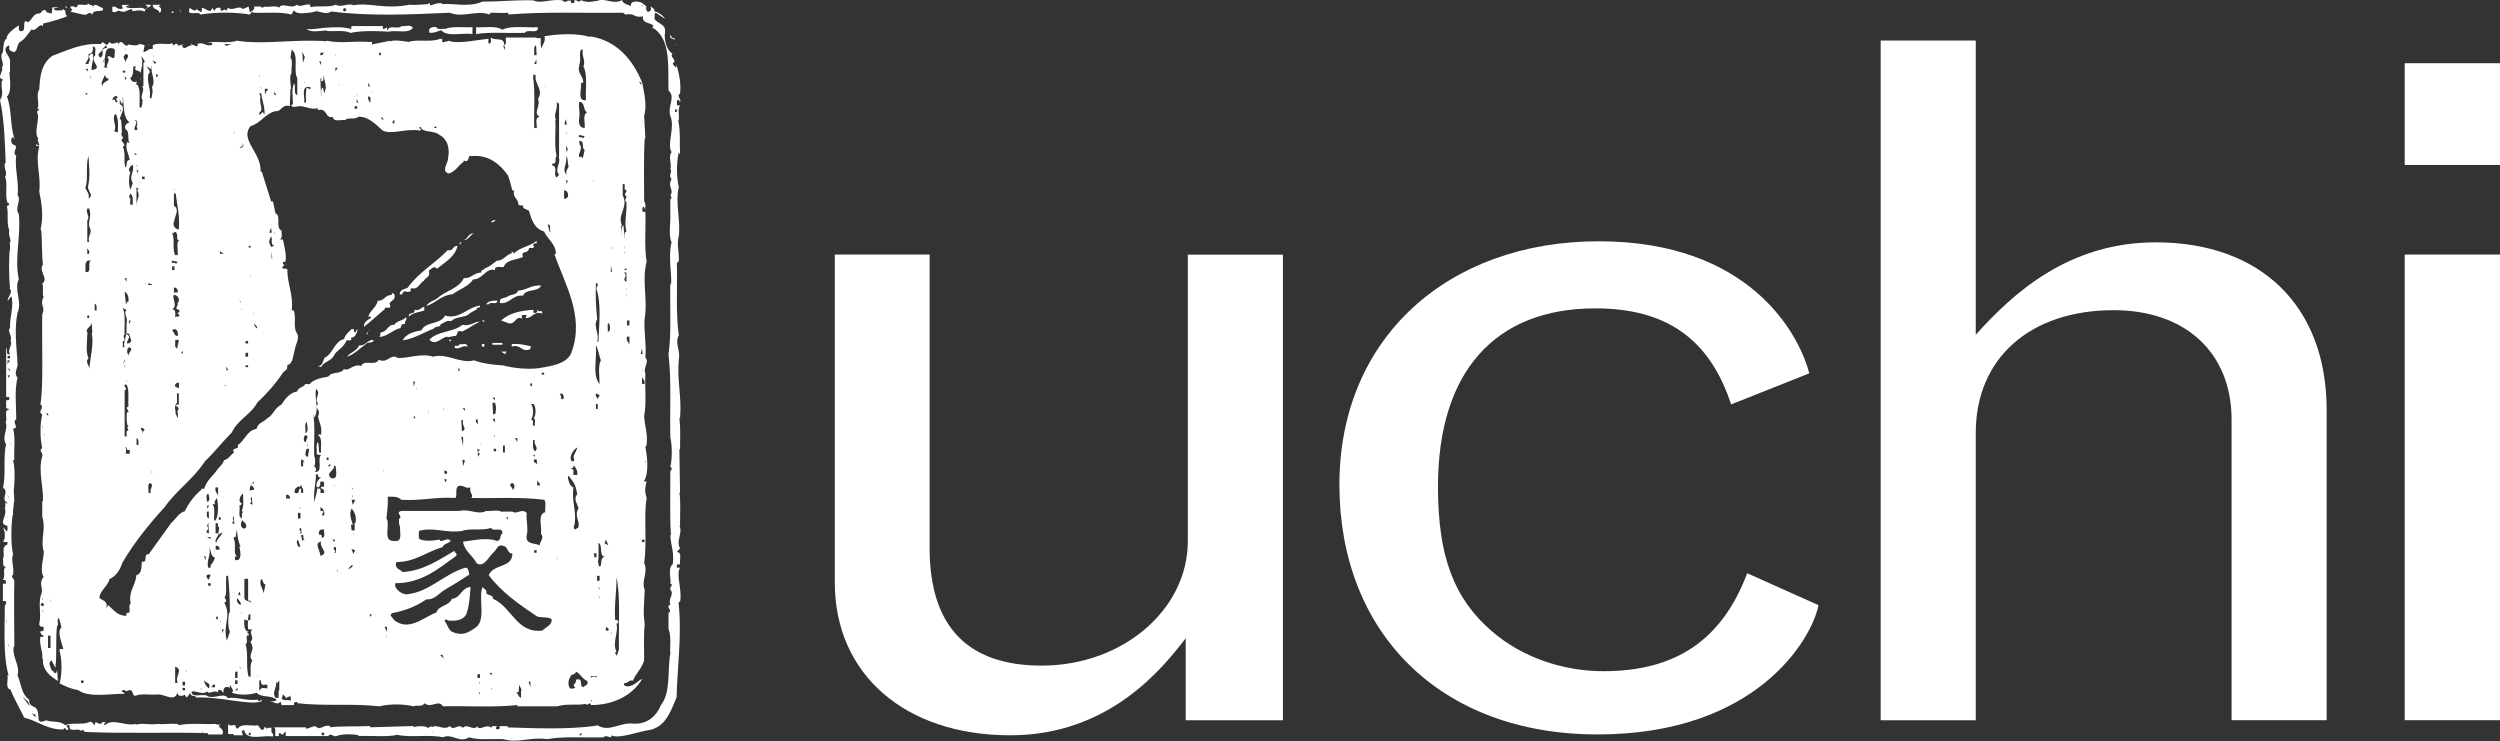
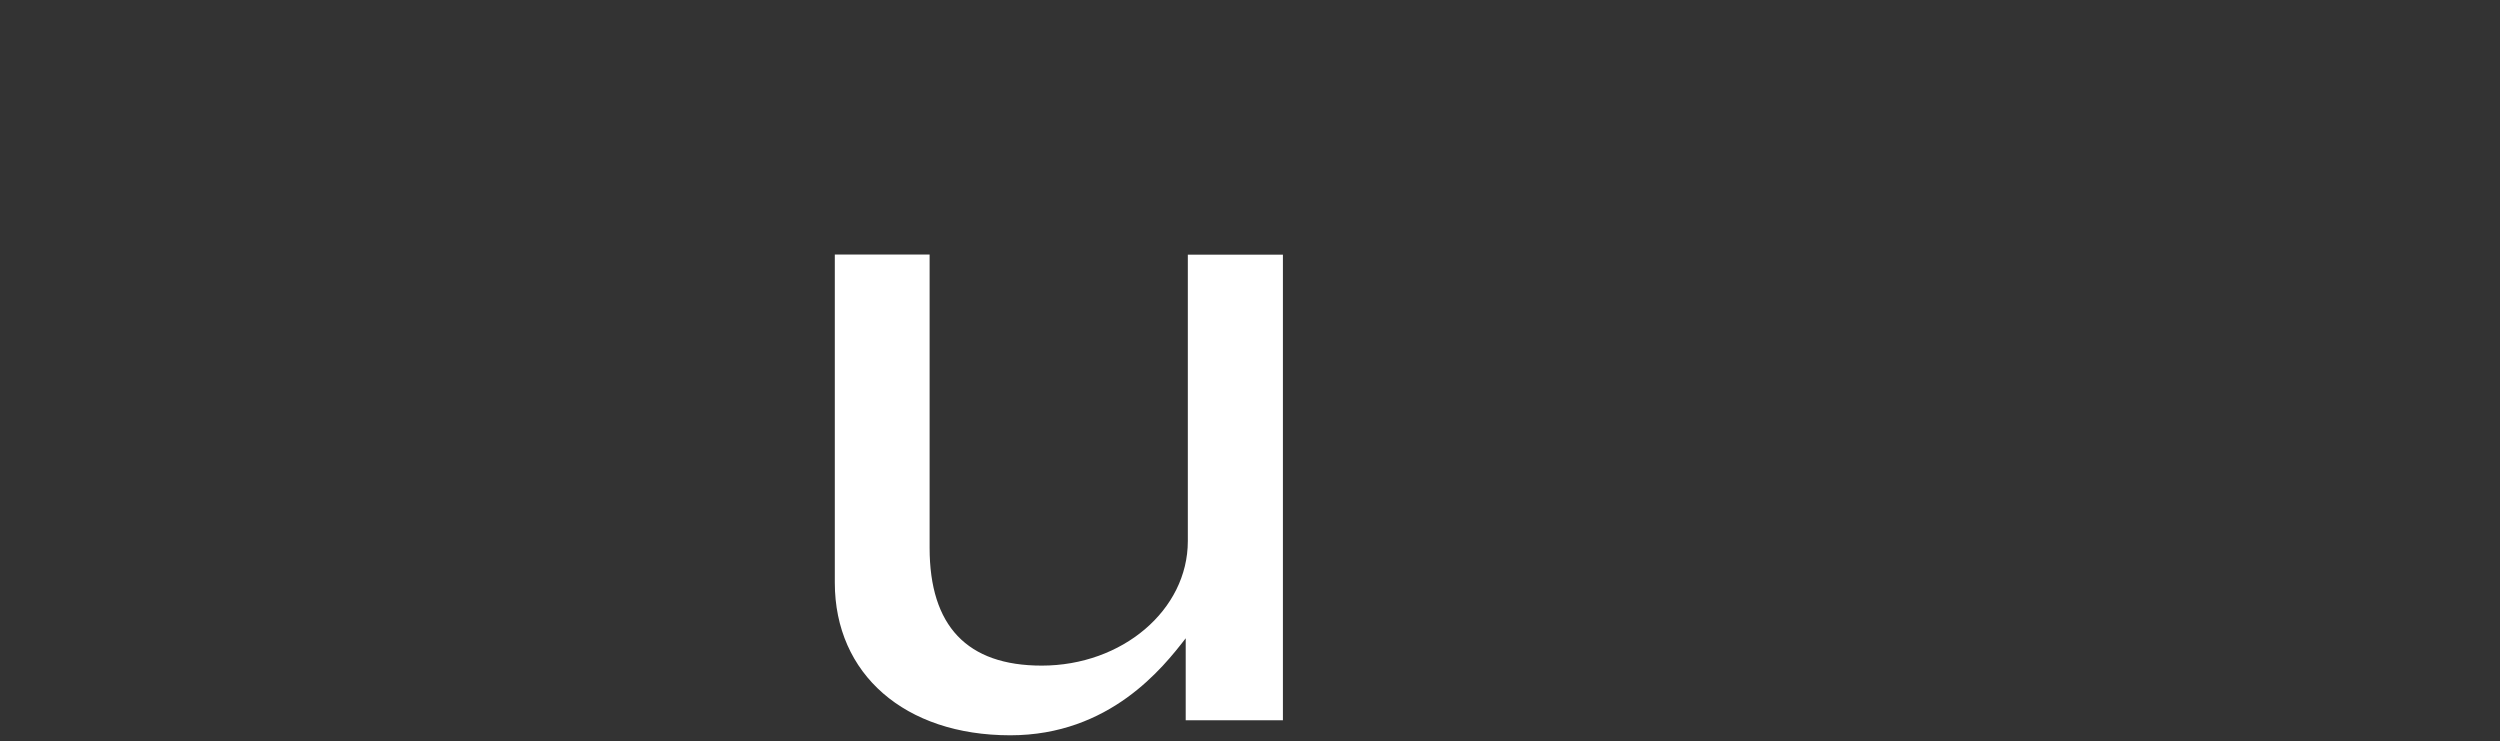
<svg xmlns="http://www.w3.org/2000/svg" id="Layer_2" data-name="Layer 2" viewBox="0 0 259.76 77.01">
  <rect x="0" y="0" width="259.76" height="77.01" fill="#333333" stroke="none" />
  <defs>
    <style> .cls-1 { fill: #fff; } </style>
  </defs>
  <g id="Layer_1-2" data-name="Layer 1">
    <path class="cls-1" d="M86.72,26.45h9.87v30.47c0,8.12,3.89,12.24,11.65,12.24,8.37,0,15.18-5.78,15.18-12.94v-29.76h9.88v48.38h-10.1v-8.52c-2.35,3.04-7.89,10.08-18.23,10.08-10.95,0-18.23-6.35-18.23-15.86V26.45h0Z" />
-     <path class="cls-1" d="M188.95,62.88c-.7,3.55-6.47,13.43-22.95,13.43s-26.83-10.68-26.83-25.95,11.31-25.29,26.95-25.29,20.81,9.6,21.87,13.72l-8.12,3.23c-2.22-6.77-6.7-9.98-14.11-9.98-10.47,0-16.35,6.64-16.35,18.52,0,7.24,1.65,11.66,5.65,15.07,3.06,2.64,7.29,4.11,11.54,4.11,7.51,0,12.32-3.23,14.94-10.18l7.41,3.32Z" />
-     <path class="cls-1" d="M195.41,4.21h9.88v30.57c3.87-4.31,9.64-9.6,18.7-9.6,10.96,0,17.76,6.66,17.76,17.43v32.22h-9.88v-31.23c0-6.97-4.82-11.37-12.24-11.37-8.71,0-14.34,5-14.34,12.74v29.87h-9.88V4.21h0Z" />
-     <path class="cls-1" d="M249.86,6.57h9.9v10.57h-9.9V6.57ZM249.86,26.45h9.9v48.38h-9.9V26.45Z" />
-     <path class="cls-1" d="M27.46,75.68c-.27.45-.52-.19-.66-.32-.64.13-1.68-.26-2.07.32-.2.06-.26-.19-.26-.32-.26-.06-.65.13-.77-.13v1.04h.58v.13h.96l-.12-.39c.06-.13.12-.13.25-.13.26,1.16,2.01.45,2.98.65.14-.39-.26-.32-.13-.72-.06-.09-.03-.16.04-.19h-.42c-.19.32-.26-.39-.39.06ZM26.04,76.39h-.19v-.26h.19v.26ZM28.27,75.61h.29c-.1-.03-.21-.03-.29,0ZM70.66,62.55c.25-1.36-.46-2.72,0-3.57h-.33v-.26c.06-.13.25-.07.33-.07-.07-.45.25-1.29-.33-1.29l.33-.39c-.46-.77.32-1.62-.07-2.33h.07c0-1.16.07-2.85-.07-3.43h.07l-.07-4.53h.07c0-1.42.07-2.08-.07-3.24h.07c.19-2.2-.33-3.88-.13-6.08.2-.97-.45-1.68,0-2.53-.33-2.33-.13-4.98-.2-7.5l.2-.19c.06-.97-.25-1.81,0-2.59.2-1.88-.39-3.37,0-5.12-.25-1.03-.25-2.59,0-3.62l.13.25c-.07-1.49.07-2.26-.19-3.56h.06c.06-.52-.13-1.16.13-1.55h-.33c.06-.19-.13-.58.2-.58.06,0,.06.13.06.2.4-.06-.39-.59.07-.84.13-1.16-.13-2.14-.38-3.05,0,.14.05.27-.08.33l-.32-.39c.58-.38-.39-.71,0-1.04-.65-.38-.91-1.55-.78-2.2.13-.9-.78-.9-1.1-1.42.06-.2-.07-.46.13-.65l.97.65c-.19-.39-.9-.78-1.1-.78.06-.26-.26-.39-.39-.52v.13c.13.26-.13.52-.39.39l-.13-.39q.06-.06.13-.06l-.46-.39c-.26-.19-1.29-.39-1.22.32-.33-.26-.78-.19-.91-.65-.85.52-1.76-.26-2.53.07-.58.07-1.03.26-1.75-.07-.2.39-.39-.06-.65,0v.13c0,.19-.2.19-.33.19-.06-.06-.06-.19-.06-.26h-.32V.04c0,.19-.52.19-.52,0-1.23-.19-2.32.39-3.04,0-1.87-.06-3.43.13-5.31.13-1.42.64-3.12.13-4.15.26v-.07c-.58-.13-.97.19-1.29.19v-.19h-.19v.07c-.33,0-1.3.13-1.95.06-2.65.52-4.01-.26-5.89.06v-.06c-.71-.13-1.24.32-1.75,0-.72.32-1.94.06-2.66.26v-.26c-.57-.13-1.03.32-1.42,0-.51.52-1.55-.32-1.82.32-.32-.32-1.16,0-1.42-.13l-.39.13c0-.06-.06-.06-.06-.13h-.72c.07.39-.25.46-.45.58l-.13-.58-.59.26c-.45-.45-1.03.26-1.55-.13l-.19.33c-.2-.39-.32.13-.59-.07v-.26c-.39-.06-.51.06-.65.33l-.2-.33c-.19.71-.71,0-1.1,0,0,.13.07.33-.06.45l-.52-.33v.13c-.26.07-.46-.06-.65-.26-.45,1.03.91.26,1.1.71,1.56-.26,3.57-.26,5.12,0l.26-.32c0,.06.06.06.06.13,1.36.06,2.85-.13,4.02.19l.25-.45c.26.52,1.43.26,2.01.2.13-.09.29-.1.45-.07l-.07-.25.07.13v.12c.43.06.96.34,1.43,0,3.75.51,8.35.32,12.3.13,1.35.58,2.78-.32,4.14.19,0-.07.07-.13.12-.19.59,0,1.49.06,1.76,0,.06.06.13.12.06.19,3.82-.32,7.96-.13,11.92-.19l.26.19c1.04-.19.84.39,1.81.19-.07.78.71.59,1.1.97l-.13.19.32.2c1.62,1.29,1.3,3.94,1.37,6.34.78.71-.13,1.61.19,2.65.52,1.23-.39,2.85.13,3.76-.39.51.07,1.29-.13,1.74.26.26-.26.71.13,1.03-.44.84.2,1.04-.06,1.62h-.07l.13.39c-.06.06-.06.13-.13.06v2.14c0,.45-.19,1.75.13,2.39-.39,1.49.07,3.69-.06,4.34h-.07c-.06,2.46.13,5.05-.19,7.31.32,2.72.12,5.76.19,8.6.2.9.2,2.27,0,3.1.4.13-.12.39,0,.65,0,1.82-.06,5.11.07,6.4h-.07c.07,1.36.4,1.56.26,3.04-.58.39-.13,1.63-.26,2.01.4.12-.12.39,0,.64.45.52-.26.85,0,1.55-.58.27.32.59-.19.85v1.68c.32.71.12,2,.19,2.53-.32,1.75.07,4.07-.97,5.37-.45,1.1-1.36,2.01-2.85,1.94-1.42-.19-2.53.98-3.82.13v.07c-2.85.45-6.87.26-9.26.19v-.13h-.84v.19c0,.19-.2.12-.32.12-.2-.12.06-.26.06-.32-.2.06-.58-.13-.58.19-.46-.46-1.17.26-1.43-.06v-.13c-.51.58-1.03-.33-1.55.19-.46-.52-.91.38-1.35-.19-.65.52-1.3-.26-1.88.13v-.13l-.39.19c-.33-.26-1.24-.19-1.49-.06v-.13l-4.53.13v-.13c-1.43.06-3.3,0-4.15.13v-.13c-.65-.19-1.04.45-1.36.13-.32-.32-.77.19-1.17.13v-.13h-3.24c.13.26.06.59.06.91h.39c0-.07-.06-.26.07-.32l.32.19.26-.33c.13.14,0,.33.07.46h4.41c.19-.39.58.13.84,0,.65-.26,1.94-.2,2.33-.07v.07c1.36-.07,2.85.13,4.01-.13,1.36.32,3.3-.07,4.73.26.96-.45,1.68.65,2.72,0,1.04.32,2.39.13,3.56.19,1.49.46,2.85-.26,4.54,0,1.74-.32,3.88-.13,5.89-.19.12-.26.58,0,.78,0v-.2c.84.39,2.72-.39,4.08-.58,1.62-.39,2.13-2.01,2.71-3.37.06-2.98.58-6.53.2-9.84l.14-.13ZM35.88,1.21l-.26-.13.13-.26.25.13-.13.26ZM66.77.75l-.06-.26.06.06v.2ZM33.68,76.39h-.26v-.26h.26v.26ZM45.01,76.2l-.06-.2.06.06v.14ZM60.42,76.39h-.26c.06-.07.2-.19.26-.26v.26ZM70.14,11.37h.19v.26h-.19v-.26ZM7.32,1.21l1.36.32v-.07c.26.33.58-.44.91.07.07-.51.64-.32,1.1-.45v-.26c-.33,0-.91-.71-1.03,0,.06-.45-.4-.19-.45-.45-.19.26-.72.07-1.11.13-.19.58-.33,0-.77.19v.19h.07c.26.14-.07.26-.07.33ZM12.57,1.21v-.06c.32.26.78-.2,1.17-.2v.2c.39,0,.72-.2,1.3.06,0-.45.52-.33.64-.71h-.58l.33.26c-.27,0-.33.32-.52.13v-.06c-.64-.06-1.43.13-1.88-.13l.45-.19h-.84l.13.38c-.32.06-.19.06-.52,0-.19-.13-.25-.25-.58-.19v.52c.52.19.52-.33.91,0ZM16.58,1.34c.26-.13.2-.65-.13-.65l.26-.19h-.84c0,.58.65.38.71.84ZM6.94.69h-.2l.2.19v-.19ZM22.93,75.29h-.45v-.07c-1.3.07-2.72-.13-3.89.13l-.13-.13c-.72-.06-1.62.07-2.01,0-.98.13-1.55-.13-2.33.07v-.07c-1.23.26-2.33-.64-3.23.13-.2-.13.06-.26.13-.32h-.39c-.27.58-.78-.45-.78.32-.2-.06-.2-.46-.59-.32-.64.32-1.81,0-2.46.32-.65-.51-1.36-.26-2.01-.51-1.29.58-.45-.72-1.1-1.3-.25-.19-.77-.26-.64-.84-.84-.52-.84-1.69-1.23-2.53.31-1.03-.59-1.88-.39-2.98h.06c0-2.33-.06-4.91,0-6.91h-.06c0-.26-.32-.26-.13-.53h.06c.13-.9-.26-1.62,0-2.13-.26-1.17-.19-3.11-.06-4.08h.06c-.06-.52.13-1.23.07-1.42h.06l-.06-1.17c.06-.45.19-2.2-.07-3.1,0,0,.07-.07.13-.07-.06-1.1.13-2.33-.13-3.24.72-.06-.19-.71.33-.97,0-1.43-.2-3.04.13-4.33-.52-.59.26-1.17-.07-1.69h.07c-.13-1.62-.33-3.5,0-5.05.52-1.17-.39-2.34.13-3.5-.47-2.26.25-4.4,0-6.79-.47-.59.32-1.37-.13-1.95.19-1.16-.33-2.91-.13-4.08-.58-.38.45-.97-.33-1.16-.26-.13-.26-.72,0-.78l.13.26v-.13c-.45-1.29-.25-3.04-.77-4.34.58-.45.25-2.2.25-2.52h.07v-1.23c0-.46-.98-1.16-.13-1.56.13.13,0,.32.06.45.98.78.65-.64,1.16-.84.52-.32.78-.84,1.17-1.29.38.38.77-.72,1.17-.33v-.26c.64-.13,2.19-.59,2.52-.78-.12-.06-.25-.32-.19-.58-.19,0-.26-.33-.32,0-.33-.07-.78.13-.91-.2l.58-.13h-.71l-.06.64c-.46-.06-.26-.13-.59-.13v-.19c-.39-.13-.45.19-.64.32-.72-.06-.78.66-1.24.91l-.26-.13c-.32.19.13,1.23-.58,1.04-.2-.14-.07-.39-.12-.59-.47.32-1.31.91-1.24,1.36-.46.26-.31,1.29-.46,1.55h-.06c-.19.65.33,1.1,0,1.49.27.26-.64,1.1.13,1.23,0,.06-.07.13-.13.13-.13.9.27,1.3-.19,2.01.46,2,.52,4.72.59,6.53h-.07c-.19.58.33,1.03,0,1.42.33.77-.06,2.01.27,2.72.51.19-.27.39-.07.39.19.78-.07,1.81.25,2.46-.18.58.33,1.03,0,1.42h.07v.52c-.13.45-.13,2.91,0,4.07h-.07c.46.45-.18.84-.18,1.36l.38-.52c.32.91-.2,2.33-.13,3.3-.32.38.26.77.06,1.36.26.32-.39.97-.06,1.36-.52.2-.19-.52-.4-.65v5.11h.32v.25c-.06.14-.25.07-.32.07v.84c.07.06.26,0,.32.13-.64.06-.12.97-.38,1.36.32.64-.45,1.49.05,2.26-.32,1.36,0,3.17-.32,4.53.71.39-.32,1.17.46,1.55-.07.2-.27-.06-.27-.13.07.27.07.52,0,.71.33.78-.78,1.62.27,1.81,0,.19.06.45-.07.59l-.39-.46.19.58c-.06.33.12.46-.19.97h.46v.26c-.72.26-.2.98-.46,1.49.07.33-.13.84.32.84-.45.26,0,.78-.32,1.36h.19c.12,0,.12.19.12.32-.05.12-.18.06-.32.06v1.82c.13,0,.26-.07.32.06.07.19-.05.32-.12.39,0,2.65-.19,5.24.39,7.25h-.12c.12.45-.27,1.36.32,1.49.38.98.97,1.94,1.42,2.91,1.36.32,2.46,1.3,4.08,1.23.19-.45.19.26.52,0l-.19-.39c.06-.13.19,0,.32-.06-.2.9.97.19,1.22.64,0-.06.07-.12.07-.19l.32.26c4.15.19,9.52,0,12.76.13v.13h1.49c.32-.72-.71-.65-.19-1.1ZM.59,5.86l-.07-.26.07.13v.13ZM.71,64.74l-.07-.38.07.19v.19ZM.91,67.2l-.12-.39.12.27v.12ZM.91,51.8l-.12-.39.12.26v.13ZM.91,39.26l-.12-.26h.25l-.13.26ZM1.04,38.6l-.25-.39.25.2v.19ZM.78,37.83v-.39h.25l-.25.39ZM1.04,37.24h-.25v-.26h.25v.26ZM1.17,46.24l-.07-.26.07.13v.12ZM2.33,72.38l.58.51.19.52-.77-1.03ZM3.69,74.52l-.38-.39.38.12v.26ZM21.11,76.2l-.13-.2.13.06v.14ZM18.78,1.21l-.14-.26.14.39v-.13ZM33.04,1.21h0s0,0,0,0h0ZM18.01,1.14c-.06,0-.19.19-.26.19h.26v-.19ZM36.53,2.7l-.06.32c-.71-.26-1.95-.19-2.72-.13-.33,0-1.16.2-1.88.13.39.39,1.55.19,2.08.13v.07c.77.07,1.82-.13,2.46.2,1.17-.26,2.91-.2,3.96-.13.78-.19,2.07.25,2.52-.39-.13-.39-.78-.13-1.17-.19-.32.39-1.35-.19-1.42.45-.13-.06-.07-.19-.07-.32l-.38.19c-.13-.06-.06-.26-.06-.32h-3.24ZM49.09,3.53v-.71c-.97.06-2.08-.13-2.85.19-.26-.06-.78.13-.9-.19-.39-.07-.91.06-.72.58.58.06.91-.2,1.22-.26.6.72,2.14.26,3.25.39ZM54.53,3.41c.26-.45,1.43.2,1.36-.58-1.23.06-2.85-.2-3.7.26-.65-.46-1.82-.2-2.72-.26v.71c1.49-.25,3.31-.06,5.05-.13ZM10.49,4.58c-2.01-.13-3.43.64-5.05,1.22-1.1.78-1.29,2.01-1.36,3.49-.39.59.07,1.49-.19,2.01.51.13-.2.13,0,.45.26.77-.45,2,.13,2.71h-.13l.19.59c-.13.19-.25-.06-.31-.13v.26c.06,0,.25-.06.31.07-.45,1.55.2,2.97,0,4.66.26,1.23.46,2.59.13,3.94h.06c.12.9.06,2.84.2,3.62-.53.71.64,1.43-.08,2.01.2.39-.06,1.1.14,1.36-.46.97.25.97-.14,1.81-.06,3.1.14,7.44-.19,9.38.51.33-.38.72.19,1.04-.24.97-.24,2.46,0,3.5-.45.26.14.45,0,.84-.45,1.55.14,3.17.08,4.66h-.08v1.62c.39,1.23-.12,2.07.08,3.36.31.52-.46,1.94.06,2.91-.59.65.05,1.23-.26,1.81-.33.97.06,2.07-.2,3.1.13.33.13.2.46.26v.2c.05.26-.14.26-.33.26v.19h.06c-.06.26.45.19.2.39h-.27c-.13.91.33,1.68.19,2.26h.08c-.08,1.23.77,1.81,1.55,2.33l-.07-1.16c-.07.12,0,.26-.13.31-.25.13-.19-.25-.45-.25-.07-.39-.46-.78,0-1.04l.39.77c.19-1.36,0-3.3.19-4.4h.07c.06-.19-.14-.64.12-.78l.26.97c-.52.45.07,1.69.19,2.26h-.39v.19c.27.98.27,2.4,0,3.37.65.33,1.17.58,1.94.71,1.1.84,3.56.32,4.79.39,0-.27-.45-.14-.19-.39h.26s.06.06.06.13l.39-.13c.46-.07.26.65.65.58.58-.26,1.55-.06,2.33-.13.65-.06,1.75.84,2.01-.2,0,.07.07.14.07.2.06.19.58.19.65,0l.26.32.39-.52c-.07.52.52.2.58.52,2.46-.13,5.57.85,6.8.39-.06-.51-.13.26-.39-.12v-.06c-1.16.19-2.2-.33-3.1-.14-.39-.64-1.3.07-2.08-.19-.39-.39-1.75.26-1.69-.52.58-.06,1.11.39,1.62,0,.2.39.78-.25,1.11.13,0-.06-.06-.19.06-.26.33-.13.33.19.52.26,0-.13-.06-.32.07-.45.06-.19.51-.19.58,0,0-.06-.06-.26.07-.32.06.32.46.52.13.77.71.27,1.88.27,2.59,0,.45.58,1.67.2,2.07.78-.19.19-.52.06-.78.12.46-.06.78.46,1.17.07.13.06.06.19.13.32h1.29v-.19c0-.13.2-.13.32-.13,0,0,.06.06.06.13,2.66.32,5.83,0,8.48.32,1.04-.26,2.53-.26,3.56,0,.39-.19.78.13,1.17-.32.64.59,1.43-.45,1.88.32,2.52-.06,5.24.13,7.7-.13,0,0,.07.07.07.13h4.08c1.17-.32,1.94-.06,3.05-.26v.13l.38-.19c.07.06.13.06.07.19,2.46,0,4.34-1.03,5.37-2.72-.52.2-.77.71-1.49.78-.2,0-.52-.07-.39-.33.46,0,.46-.39.91-.26.25-.72.97-1.3,1.16-2.14,0-1.24-.06-2.72.06-3.69-.19-1.49-.06-1.81,0-3.62-.39-.84.39-1.87-.06-2.78.32-2.07-.06-4.98.26-6.73-.2-.71-.2-.97,0-1.75-.07,0-.26.07-.26-.06.52-.84.32-2.52.13-3.5l.13-.25c.13-1.17-.2-1.94-.26-2.98.26-1.29.06-2.91.13-4.4-.26-.71.45-1.16,0-1.68.13-1.49-.2-2.91-.07-4.08.33-1.94-.32-3.94.2-5.88-.26-1.56-.07-3.49-.13-5.18h-.32c.07-.19-.13-.51.19-.51,0,.06.06.13.06.19h.07v-.45l-.13-.39c0-1.87-.06-4.72.06-6.47h.07l-.13-2.33c.32-1.1,0-2.33-.19-3.43-.97-2.39-2.66-4.46-5.5-4.85v.06c-1.17-.39-3.24-.32-4.66-.06.12.58-.19.84-.32,1.23-.13-.32-.07-.71-.07-1.04h-.45v-.06h-3.17c-.07.26.14.71-.2.78.07-.9-.97-.39-1.36-.78-.05.19.13.58-.19.65-.13-.13-.06-.33-.06-.52-1.36.13-2.91.52-4.01.26v-.06l-.59.13c-.2.13-.26-.13-.2-.32h-.26c-.91.39-2.33,0-3.24.32-.39-.06-1.42-.26-1.94-.06v-.06l-1.87.38v-.26h-.26c-1.75-.13-2.85.2-4.46-.13v.06c-3.17-.26-6.54.39-9.33-.06-.91.33-2.2,0-3.11.2.2.06.58-.13.58.19-.65.33-.84-.32-1.55-.06,0,.06.07.26-.06.26l-.71-.26.19.19c-.45-.13-.83.65-1.03-.06l.32-.13c-.26.06-.65.19-.77.19v-.19h-.26c-.2.45-.2-.26-.52,0-.25.06-1.36-.13-1.81.13,0,.13.06.32-.06.45-.2-.26-.66.33-.91.26l.13-.71-.52-.13c-.26.26-.84.13-1.16.06-.4.52-.59-.71-1.05-.06-.06-.07-.12-.13-.06-.2-.19.13-.71.32-.85,0l-.26.32-.51-.32c.01.07-.05.13-.12.2ZM4.47,44.56l-.08-.39.08.2v.19ZM4.47,62.22v.2l-.08-.26.08.06ZM4.47,63.64l-.08-.26.08.07v.19ZM4.47,63l-.27-.14.19-.25.2.19-.12.19ZM4.59,45.33l-.05-.26.05.07v.19ZM4.86,42.88c.06.06.19.19.19.26h-.19v-.26ZM5.25,67.33h-.26v-1.29h.26v1.29ZM5.25,62.55l-.07-.27.07.13v.13ZM67.1,47.92v.19l-.07-.25.07.06ZM66.96,56.33h-.25v-.26h.25v.26ZM66.96,39.9h-.25v-.76c.05.27.37.37.25.76ZM66.71,38.41l.06.06v.13l-.06-.19ZM66.77,12.72v.13l-.06-.26.06.13ZM66.77,36.79h-.19l.13-.58.06.58ZM66.64,8.59v.26l-.25-.39.25.13ZM62.3,62.22l-.13-.39.13.26v.12ZM62.3,61.31l-.13-.39.13.2v.19ZM62.3,60.35h-.26v-.52h.26v.52ZM61.92,41.97h.19v.52h-.19v-.52ZM61.92,40.87l.39.19-.2.39c-.13-.2-.25-.26-.19-.58ZM63.21,65.52h-.26v-.39c.06.13.39.07.26.39ZM63.67,67.2l-.07-.39.07.27v.12ZM64.89,71.73v.13l-.06-.25.06.13ZM65.09,30.84l-.06-.39.06.26v.12ZM65.09,30.26l-.06-.38.06.19v.2ZM65.09,29.28c-.58-.25.26-.58-.26-.96h.26v.96ZM65.09,28.06h-.26c.06-.07.19-.19.26-.19v.19ZM64.89,26.18v.2l-.06-.26.06.07ZM64.83,25.53l.06.19v.2l-.06-.39ZM65.15,33.3h.25v.51h-.25v-.51ZM65.15,34.98h.25v.84c-.06-.25-.38-.39-.25-.84ZM64.7,20.29v-1.16h.2c.06.26-.12.58.19.65.07.2-.39.45,0,.58,0,.26-.26.46,0,.65.07,1.1-.26,2.14,0,3.04-.32.06-.13.52-.19.77l-.12-1.41c-.32.19-.13.71-.13,1.1l-.14-1.04h.14c-.59-1.16.71-1.94.05-3.17ZM64.05,59.96c.45,1.94.2,5.31.26,7.5l-.22.71c.02-.24-.38-.22-.04-.45-.46-.97.26-2.13,0-2.91.06,0,.13-.07.2-.07,0-.12,0-.32-.2-.32h-.13c-.13-1.62.19-3.17.13-4.46ZM63.67,25.73v.2l-.07-.26.07.07ZM63.47,27.54l.13.71h-.13v-.71ZM63.54,65.78v.19l-.07-.26.07.07ZM63.28,33.56c.06.19.26.9-.14.9.07-.32-.13-.77.14-.9ZM62.95,56.07l.26.58-.39-.19.13-.39ZM62.88,57.82c-.45.07-.39.58-.45.97-.45.26-.06-.38-.38-.38h.06c.13-.26.07-1.29.07-2.01.51.26,0,1.43.7,1.43ZM61.92,29.42c.45.06,0,.32.06.64.52,1.49.26,3.76.2,5.44h-.13c.26-.91-.45-1.55,0-2.33-.13-1.24-.19-2.46-.13-3.75ZM61.92,35.89c.26.45.32,1.04.51,1.55-.32.64-.13,1.62-.13,2.46-.78-.9-.26-2.65-.39-4.01ZM61.66,18.74v.19l-.06-.26.06.07ZM61.98,57.49v.39c-.45.19-.06-.39-.39-.39h.39ZM61.4,70.24h.58v.2c-.06-.2-.51-.2-.58,0v-.2ZM61.52,72.77v.19l-.13-.25.13.06ZM9.13,9.69l-.2.19-.06-.19h.26ZM8.87,7.16h.26v.25l-.26-.25ZM9.2,16.22c.06,1.3.2,2.01-.06,3.23,0,.39.64.9.06,1.17.12-.52-.19-.71-.33-1.1.33-.91,0-2.39.33-3.3ZM9.32,7.81l.14.26v.13l-.14-.38ZM9.26,25.15h-.19v-2.26c.33-.39-.19-.71,0-1.23h.19c.33.84-.19,1.42.06,2,.33.52-.26.85-.06,1.49ZM9.26,26.38h-.19v-.58c.13.2.26.25.19.58ZM8.68,70.96h-.26v-.26h.26v.26ZM9.46,27.08c-.45.2.19,1.36-.59,1.17.06-.52-.19-1.3.59-1.17ZM9.26,32.78v.26h-.19v-.26h.19ZM9.28,38.29c-.04-.38-.47-.71-.08-1.05-.33-.71-.13-1.75-.13-2.59h.07c-.46-.52.45-.64.39-1.23l.06,1.17h-.06c.24,1.17-.15,2.46-.24,3.7ZM10.03,32.26h-.19v-.71c.26.12.19.38.19.71ZM9.52,7.29c-.06-.65.26-.97.13-1.68-.19-.12-.4.13-.4.32.2.45,0,.33-.06.71h-.33c.14-.32.45-.52.33-1.04.39,0,.52-.32.45-.77.45,0,.2.58.26.9-.71.65.98,1.36-.39,1.55ZM18.46,70.96h-.26v-1.69c.91.33-.07.97.26,1.69ZM19.23,71.73h-.26v-.26h.26v.26ZM19.23,71.22h-.26v-.39h.26v.39ZM19.36,69.86l-.06-.26.06.06v.19ZM20.92,71.73l-.07-.26.07.06v.2ZM21.7,71.53c-.27-.19-.52-.58-.52-.97,0,.46.84.26.52.97ZM21.18,57.82h.19v.39l-.19-.39ZM21.7,53.16v.72c-.27-.14-.2-.39-.2-.72h.2ZM21.51,52.52h.2l-.14.38-.05-.38ZM21.51,54.71l.13-.45.07,1.16c-.65-.12.25-.52-.2-.71ZM21.89,55.81v.2l-.38-.2h.38ZM21.51,52.13c0-.26-.19-.72.13-.84.07.2.26.84-.13.84ZM21.89,60.86h-.26v-.26h.26v.26ZM21.7,60.22c-.2-.07-.39-.46-.07-.52h.26l-.19.52ZM22.34,71.41h-.39c.13-.06.13-.39.39-.26v.26ZM21.89,58.72v.26h-.26c-.2-.84.32-1.23.12-2.13.2.38.13.97.59,1.1-.13.32-.26.58-.45.77ZM22.34,54.13c-.26-.13.13-1.29-.26-1.74h.26c-.13-.32.07-.39.19-.65.13.39.26,1.88-.19,2.39ZM22.41,50.64h.25v.9c-.06-.33-.39-.45-.25-.9ZM22.41,64.22l.13-.19c.13,0,.07.26.13.39l-.25-.19ZM22.8,57.11h-.39v-.39c.25-.07.45.13.39.39ZM22.93,64.74l-.06-.26.06.07v.19ZM22.47,56.46c-.26-.39.19-.65.25-.98-.06-.12-.25-.06-.32-.06v-1.04c.45-.19.06.39.39.39h-.07c.2.06-.38,1.17.39.52-.13.51-.58.65-.65,1.16ZM22.73,54v-.26h.2v.26h-.2ZM23.12,65.78l-.06-.39h.19l-.13.39ZM23.89,65.65l-.32.91c-.46-1.68.52-2.46-.26-3.94.51-.26-.2-.45.13-.72.13-.71,0-1.03.07-2.07h.19c.12,1.23.19,2.46.19,3.81h-.06c-.12.26-.19,1.49.06,2.01ZM24.1,54.33c.45-.39-.13-.26.19-.71l.06.84-.25-.13ZM24.29,56.01v-.2h.19l.13-.78c.06.58.13,1.29.39,1.75h-.13c.05.25.32,1.29-.2,1.42h-.25v-.39h.25c-.52-.19-.06-1.36-.39-1.81ZM25.25,51.29c0,.9.13,1.03-.12,1.81.04.07.1.08.16.08-.2.08-.16.43-.16.7-.46-.2-.13-.9-.26-1.36.26,0,.13-.2.32-.2-.58-.13-.19-.91.06-1.03ZM25,61.9l-.26-.13.13-.27c.13.07.05.27.13.39ZM24.68,71.73h-.25c.06-.07.19-.2.25-.26v.26ZM24.68,71.08h-.25v-.39h.25v.39ZM24.68,70.44h-.25v-.65h.25v.65ZM25,69.53l-.13-.26.13.13v.13ZM25,62.86c-.26-.06-.58-.58-.26-.7-.06.25.39.32.26.7ZM25.13,63.77l-.07-.19.07.06v.13ZM25.19,54.07c.19.19.65.58.26.84-.46.06-.53-.58-.26-.84ZM26.04,62.41v.26c-.06-.32-.65-.12-.65-.58v-1.95h.39v2.27h.26ZM26.17,51.61l.06.84-.26-.13c.39-.39-.13-.26.2-.71ZM26.23,68.63c-.32.39-.13,1.1-.2,1.68h-.19c-.33-.97,0-2.39-.33-3.36.27-.14.07-.59.13-.91h.14c.32-.2-.39-.26.06-.39-.52-.12-.46-.71-.46-1.29l.39.12.06-.64h.19v.58h-.19c-.13.26-.06.58-.06.91.06.13.26.06.45.06-.45.39.32.84-.2,1.3l.2.39h-.06c.32.45-.46,1.03.06,1.55ZM25.97,51.03c-.04-.25,0-.45.1-.62-.01-.04,0-.08.1-.16h0c.06-.07.12-.14.19-.19v.19h-.19s-.07.1-.1.16c.04.09.27.1.23.24h.07c.2.45-.39.12-.39.39ZM26.81,70.3l-.06-.26.06.13v.13ZM27.78,71.53c-.45-.06-.71-.12-.84.32v-1.16h.19c-.06.26.06.58.39.45h.26v.39ZM27.2,60.15c.13.2.13.52.39.59l-.2.9c-.07-.52-.59-1.03-.2-1.49ZM29.01,71.73h-.06v.78h-.32c-.45-.65.26-1.04,0-1.81l.13.32.26-.32v1.03ZM29.66,72.71v.06l-.39-.13.13-.51.39.45c0-.23.32-.16.4-.26l-.02-.19c.05.1.05.15.02.19l.04.46-.58-.06ZM29.73,51.8v-.39c.26-.07.45.19.39.39h-.39ZM30.63,51.22c-.12-.39.2-.58.4-.71,0,.06.07.13.07.13l.19-.27c0,.27.32.39.19.84h-.19c-.06-.19.06-.39-.06-.45-.33.06,0,.65-.59.45ZM31.22,53.29v.59h-.26v-.59h.26ZM31.1,52.71l.12.07v.12l-.12-.19ZM31.28,54.84l.06.58h-.25c.51-.19-.32-.39.19-.58ZM30.83,56.27l.13-.2c.07.2.19.52.26.72-.39.13-.33-.39-.39-.51ZM31.41,56.2l-.13-.59c.45-.19.06.45.39.39l-.27.2ZM31.28,48.44v-.71l.39.19c-.39,0,.06.71-.39.52ZM31.86,43.84c.06.26.26,1.04-.13,1.17.06-.39-.13-.97.13-1.17ZM31.73,45.21c.46.12.06.39.06.71-.32.07-.26-.59-.06-.71ZM31.99,46.24v.13l-.13-.19.13.07ZM31.99,47.47c-.45-.07-.19-.58-.13-.84h.26l-.13.84ZM32.51,42.88l.13.52c.23-.32.27-.69.26-1.09.04.27.42.33.14.95.12.65.45,1.1.32,1.88-.07.07-.26-.07-.32.07.51.32.25,1.16.32,1.81h-.2c-.06-.38,0-.78-.12-1.1-.26.26-.07.84-.14,1.23.14.19.32.06.46.13-.46.46.32,1.88-.71,1.75.25,0,.25-.52,0-.52.13-.39.13-.77,0-1.16-.06-1.49.13-3.11-.13-4.46ZM33.04,41.91c-.11.17-.14.29-.14.38-.03-.58-.18-1.22-.06-1.87.58.46-.25.97.2,1.49ZM32.64,52.13c-.06-1.43.19-1.82.19-2.85h.2c0,.13,0,.32.19.32h.13c-.26.2-.52.52-.46.97.2.19.39-.06.39-.33v-.19h.39v.52h-.26c-.26.26.26.13.2.39h.07v.26h-.39c0-.19.07-.39-.06-.45h-.26c-.07.52-.19.9-.32,1.36ZM33.29,55.56h-.13c-.12-.39.13-.65.52-.52-.07.26.2.84-.26.84,0-.13.07-.32-.13-.32ZM33.68,53.55h-.26l.2-.39c-.06-.13-.26-.07-.32-.07v-.39c.26.13.46.39.39.84ZM33.29,57.76c0-.52-.71-1.36.07-1.48-.2.7.91,1.16-.07,1.48ZM33.94,47.79v-.26h.2v.26h-.2ZM34.32,48.18v.27h-.26c.07-.07.2-.2.26-.27ZM34.78,56.07v.26l-.26-.26h.26ZM34.71,50.38l.06.07v.13l-.06-.2ZM34.91,57.43h-.2c.39-.2-.2-.26,0-.58h.2v.58ZM34.39,49.67c-.65-.58.46-.71.32-1.36l.2.19c-.13.07.39,1.43-.52,1.17ZM35.1,59.44l-.13-.26.13.12v.14ZM36.08,59.18c.19,0,.26-.46.58-.46,0,.26-.52.46-.58.46ZM36.72,57.56l-.2-.52.39.13-.2.39ZM36.72,55.3l.06.12v.13l-.06-.26ZM36.92,54.33h-.07v.78h-.32l-.06-.59h.2c-.13-.39-.46-1.16-.13-1.68.32.39.52.84.39,1.49ZM36.66,51.55v.13l-.13-.26.13.13ZM36.53,50.64l.13.12v.13l-.13-.25ZM36.92,51.93l-.26.52-.13-.52h.39ZM38.47,64.1l-.07-.26h.26l-.2.26ZM39.9,49.02l-.06-.19.06.06v.13ZM40.21,66.3l-.06-.26.06.07v.2ZM40.21,65.65l-.26-.52h.26v.52ZM40.15,53.88c.06-.72.2-1.49.13-2.27.58,0,1.03-.06,1.42.32,2.02.13,3.56-.32,5.63-.19.2-.32-.06-.97.27-1.23.58-.19.71.32,1.29.13-.19.58.39.77.07,1.1,2.2.06,5.18-.13,7.58.19.25.25.06.84.12,1.29-.85.19-.32,1.49-.45,2.26.39.39-.13.79-.13,1.17-.65-.26-1.48-.06-1.36-1.03.2-.65-.06-1.42,0-2.33-.51-.51-.98.2-1.49-.13h-1.04v.06c-.39-.32-1.42-.06-1.67-.13-.92.46-1.69-.26-2.79,0h-6.03c-.72.19.26.52-.25.84,0,.26,0,.65.12.78-.06.59.33,1.68-.65,1.49-1.22.07-.32-1.75-.77-2.33ZM43.13,43.2v.26h-.19c0-.06.13-.19.19-.26ZM42.94,39.64h.19l-.13.52-.06-.52ZM43.26,40.29l.07.06v.13l-.07-.19ZM44.5,42.62l.06.2v.19l-.06-.38ZM46.05,42.42l.06.06v.19l-.06-.25ZM46.44,49.86l-.2.26-.06-.39.26.13ZM46.18,49.22v-.39c.06.13.38.06.26.39h-.26ZM47.61,38.22l.19.2-.14.19-.05-.39ZM48.12,43.65c-.19.65.52.9-.13,1.16l-.06-1.16h.19ZM48.05,42.42h.26v.25l-.26-.25ZM48.31,47.86l-.2.58-.06-.71.26.13ZM48.12,45.4v.96l-.19-.96h.19ZM49.74,47.08h.13l-.2.39-.06-.84.26.13c-.06.06-.33.2-.13.32ZM49.61,43.52l.06.52c-.19-.06-.39-.39-.06-.52ZM49.93,45.98l.06.13v.12l-.06-.26ZM51.43,41.84c.2.59.06.65.06,1.17-.13-.07-.25,0-.25.13v.13l-.07-1.43h.27ZM51.16,41.32h.27v.25l-.27-.25ZM51.55,46.63v.26h-.25v-.26h.25ZM51.29,45.07l.13.26v.13l-.13-.39ZM51.43,43.52v.38l-.27-.38h.27ZM52.26,47.01v-.71h.2v.71h-.2ZM53.17,50.19c.4,0,.33.64.07.71.12-.25-.51-.45-.07-.71ZM53.5,45.53h.25v.39l-.25-.39ZM55.5,47.73h.26l.06.52c-.12-.2-.45-.13-.32-.52ZM56.09,50.44h-.27v-.58c0,.26.34.26.27.58ZM55.38,47.27h.19v.2l-.19-.2ZM55.57,46.89c-.25-.26-.19-.72-.19-1.17h.19c-.19.52.52.77,0,1.17ZM55.57,44.23h-.19c-.06-.19.13-.58-.19-.64.26-.39.26-1.23,0-1.61h.26c.26.32.26,1.16,0,1.48.26.07.06.52.13.78ZM55.06,40.03l.12-.26c.13.07.06.26.13.39l-.25-.13ZM56.28,38.92v-.19h.26v.19h-.26ZM55.76,57.17v.26h-.26v-.26h.26ZM52.79,53.74v.26l-.2-.26h.2ZM45.72,68.04h.26l.13.39-.39-.39ZM49.87,72.18l-.13-.26.13.06v.2ZM49.87,71.08l-.13-.26.13.13v.12ZM49.87,70.44h-.26v-.39h.26v.39ZM51.1,71.73l-.07-.26.07.06v.2ZM51.1,70.18l-.26-.26h.26v.26ZM54.14,71.73v.78c-.32-.13-.26-.38-.52-.58h.26l.07-.78.26.58h-.07ZM55.11,71.41l-.19-.58h.19v.58ZM56.34,65.52c-2.65.32-3.17-2.46-5.11-3.3,0-.45-.52-.32-.71-.58.12-.39-.27-.45-.39-.65-.46,1.29.45,3.49-.78,4.27-.78.52-1.36.84-2.4.38-.39-.26-.51-.84-.77-1.16.26-.26.19,0,.45,0,.78.07,1.49-.06,1.81-.64.32-.84.39-1.94.45-2.85-.97.07-1.03,1.17-1.94,1.23-.32.78-1.35.64-1.61,1.42-1.37.52-2.86,2.01-4.41.78-.07-.26-.58-.45-.19-.71,1.36-.26,2.52-.71,3.55-1.43.78.06,1.24-.52,1.76-.9.9-.52,1.81-1.09,2.72-1.68-.06-.13-.06-.72-.39-.72-2.27.65-3.69,2.52-6.15,2.78-.52-.06-.97-.39-1.17-.84v-.32c2.79,0,4.54-1.55,6.35-2.85.13-.32-.19-.26-.19-.52-1.68.98-3.25,2.07-5.38,2.21-.19-.26-.91-.33-.65-1.04,1.94,0,3.18-1.1,4.79-1.55.13-.39.58-.33.85-.65-.33-.39-.71.07-1.11,0v-.13c-.51.07-1.75.26-2.2-.12v-.78c1.49-.45,2.85.26,4.47,0,.84-.32,2.14,0,3.04-.32.2.46,1.23-.19,1.17.58-.33.19-.06.72-.58.78-.52-.26-1.75-.2-2.08-.13l-1.43.2c.13.96,1.04,1.48,1.43,2.26.78.45,1.23-.71,1.75-1.16.33-.25.39-.9,1.04-.65.45.06.39.84.91.77,0,1.56-1.94,1.04-2.46,2.26,1.29,1.74,3.17,3.05,4.99,4.27.39.19,1.16,0,1.56.32,0,.64-.58.77-.97,1.16ZM57.9,58.21l-.06-.39.06.2v.19ZM58.54,41.45c-.45.19-.06-.45-.39-.39.2-.45.53.07.39.39ZM60.62,71.41c-.51-.13.07-1.04-.78-.78.13.39-.52.52-.06.78-.13.12-.26.19-.52.12-.26-.19-.26-.9,0-1.17,0-.38.58-.19.58-.58.52.26.65.77,1.17.97.2.45-.26.45-.39.64ZM60.17,14.93h.06l-.06-.26c.65-.13.2.72.58.91l-.19.84c-.06,0-.19-.26-.33-.07-.32-.26.46-.9-.06-1.42ZM60.75,13.3c-.52,0-.64-.45-.58-.97.13-.71-.06-.78,0-1.74.65-.06.39.9.84,1.1-.51.19-.19,1.1-.26,1.61ZM60.17,6.78c.26-.59-.06-1.23.2-1.62h.19c-.13.77.32,1.1.06,1.75.46.84.2,2.32.26,3.5-.97.13-.39-1.23-.52-1.81.06,0,.19.06.25-.07-.06-.71-.71-1.04-.39-1.74h-.06ZM60.17,14.02l.58.13-.19.26c0-.33-.58.06-.39-.39ZM60.04,54.84l-.33.2c-.13-.39-.13-.2,0-.58.2-1.43-.33-2.33-.13-3.81-.45-.2-.52-.78-.58-1.04l.07-.19c.58.78.71.84.91,1.94-.46.52.07,1.04.13,1.49-.52.71.26,1.42-.06,2.01ZM59.59,48.31c.19.26.45.52.39,1.04h-.39c-.07-.19.13-.59-.2-.65h-.13c.06-.06.45-.06.33-.39ZM59.65,47.66v.26h-.26c-.32-.45.2-1.23.59-1.43-.06.39-.52.91-.33,1.17ZM59,15.5l-.13.33-.07-.71.2.38ZM58.81,13.69l.07.07v.19l-.07-.26ZM58.81,12.33l.07.65c-.46-.07-.07-.33-.07-.65ZM58.81,16.22c.26.26.13.64.26,1.03.07.19-.38.45-.19.91-.58-.52.13-1.16-.07-1.94ZM59,18.81l-.13.26-.07-.39.2.13ZM58.61,19.78c.33,0,.46.32.4.71-.2,0-.13.26-.4.13v-.84ZM57.38,17c.58.06.19-.58.45-.78-.26-1.1-.06-2.52-.13-3.75h.07c-.33-.59.25-1.1.06-1.87l.26.19v5.5h-.06c.33.58-.46,1.23.06,1.88l-.26.26c-.39-.2.19-1.17-.45-1.23v-.19ZM57.25,24.05l-.13.06-.2-.78c.46-.06.06.72.32.72ZM56.67,8.97v.13l-.06-.2.06.06ZM55.7,4.7l.06,1.03h-.26c.06-.32-.13-.84.19-1.03ZM55.76,6.64h-.26l.19-.38c.13,0,0,.26.06.38ZM55.38,7.68c.06,0,.19.26.32.07-.32.84.85,1.55.2,2.52.32.78-.58,1.49.19,1.88-.58,0-.27.78-.32,1.16h-.26c-.06-1.75.13-3.68-.13-5.37h.06l-.06-.26ZM52.46,4.83v.39l-.2-.52.2.13ZM45.34,13.11v.19h-.27c.06-.06.2-.19.27-.19ZM40.93,12.47c.13,0,0,.26.06.39l-.25-.13.19-.26ZM39.64,12.14c.06.06.19.19.25.26h-.25v-.26ZM39.38,5.48h.19v.25h-.19v-.25ZM38.67,9.62v.13l-.07-.26.07.13ZM38.27,8.59l.2.39h-.2v-.39ZM38.27,10.01c.4,0,.13.52.2.84,0-.32-.32-.45-.2-.84ZM37.11,9.88v.19l-.06-.38.06.19ZM37.05,10.27l.19.39h-.19v-.39ZM36.85,11.04h.26v.26h-.26v-.26ZM35.24,8.84v.13l-.06-.26.06.13ZM34.91,5.73v.13l-.06-.26.06.13ZM34.85,7.03h.25l-.25.39v-.39ZM33.36,10.07l-.07-1.88c.2-.26,0,.19.13.26.33-.07.13-.45.2-.65.07.58.39,1.23.13,1.68l-.06.26-.13-.65c-.32.19-.13.65-.19.97ZM33.29,5.48h.39c-.13.06-.13.32-.39.25v-.25ZM33.36,6.38v.39l-.2-.39h.2ZM31.86,9.04h.39v.25l-.39-.19c-.13.84-.06.71-.06,1.55h-.19c.07-.52-.26-1.43.26-1.62ZM31.6,8.46l.07.06v.13l-.07-.19ZM31.68,5.93l-.2.59-.07-1.16.26.58ZM28.5,9.49l.19.38h-.19v-.38ZM27.52,9.23h.26c.19.27-.39.2-.07.46h-.19v-.46h0ZM27.14,9.1v.19l-.06-.25.06.06ZM27.01,7.87v.2l-.07-.26.07.06ZM26.94,11.69c.52-.26-.07-.97.13-1.62l-.13-.38h.19c.12.78.46,1.68.33,2.26l-.13-.32-.39.32v-.25h0ZM25.51,35.43h.27v.26h-.27v-.26ZM25.51,36.66h.27v.4h-.27v-.4ZM25.51,37.96h.27v.19h-.27v-.19ZM25.19,14.93h.06c.13.26-.12.52-.38.39.05-.06.51-.06.32-.39ZM25.13,32.13v.13l-.07-.25.07.13ZM25,31.36v.13l-.13-.39.13.26ZM24.35,13.76v.19l-.06-.26.06.07ZM24.02,4.58l-.51.19-.2-.19h.7ZM23.71,38.47h-.19v-.39l.19.39ZM23.44,40.03v.13l-.13-.19.13.07ZM22.86,26.11l.39.26h-.39v-.26ZM19.04,36.54l-.13.26-.07-.26h.2ZM18.13,19.71v.13l-.06-.26.06.13ZM18.07,23.01h.06c-.13-.33.65-1.23-.06-1.62v-1.29h.19c.13,1.23.45,2.33.32,3.75-.32-.06-.65-.26-.52-.84ZM18.26,24.11c.32.26-.06.78.39.91-.39,0-.12,1.03-.19,1.49h-.26c-.32-.58,0-1.69-.32-2.26.25,0,.13-.2.38-.13ZM18.59,32.65c.2.45-.39.07-.39.39,0-.32.13-.91-.32-.91.65-.32-.07-1.17.19-1.49.39,0,.71.52.39.84h-.06c.32.19-.46.58.19.71.26.33-.46.33,0,.46ZM18.53,42.42h.06c-.32.51,0,.39-.13,1.03l-.26-.58h.06c-.06-.45-.19-.58.13-1.04v-.96h.19v1.16h-.19c-.33.26.19.13.13.39ZM18.2,40.16c-.07-.19.13-.45.39-.39v.58l-.39-.19ZM17.88,34.33c.38-.38.71.13.58.58-.39,0-.33-.39-.58-.58ZM18.39,36.21c-.32-.13-.13-.58-.19-.9h.39l-.19.9ZM18.13,28.06h-.25v-.39h.25v.39ZM18.46,30.39h-.39v-.52c.26,0,.46.19.39.52ZM17.88,27.08l.58.13-.2.25c.07-.32-.58.07-.38-.39ZM15.93,5.86v.13l-.06-.39.06.26ZM16.26,6.51l-.2.13-.19-.38.39.26ZM16.45,7.81l-.19.26-.06-.39.26.13ZM15.67,7.16c.14,0,0-.19.07-.26h.06c-.26.52.45,1.42,0,2.14.13.65,0,.65-.06,1.16h-.19c.19-.97-.33-1.55-.13-2.52.39-.26-.13-.51-.13-.77l.39.26ZM15.67,51.22h-.25c.06-.32-.13-.84.13-1.03.58.19-.07.58.12,1.03ZM15.74,48.96l.06.06v.2l-.06-.26ZM15.41,29.61v-.19l.39.13c0,.13-.26.06-.39.06ZM15.15,29.48v.13l-.06-.19.06.06ZM14.76,44.43l.27.19-.27.39c.2-.39-.38-.32,0-.59ZM14.76,18.61v-.26h.27v.26h-.27ZM13.86,6.9h.26c-.32.65.52.26.45.77.13-.51.33-1.29.13-1.68l.06-.2c-.06.33.52.52.14.78v2.4h-.14c.39.46-.38,1.04.14,1.56h-.14c.07.38,0,.19-.06.64h-.19c-.06-.77.13-1.74-.2-2.33h-.13v-.39c-.25.19-.52,0-.65-.33.32-.2.32-.78.32-1.23ZM14.57,18.93v.13l-.06-.26.06.13ZM14.18,21.2v.33c-.02-.11-.02-.22,0-.33v-1.74c.05,0,.14.18.23.16l.1-.1c-.04.07-.07.09-.1.1l-.16.16c.36.47,0,.94-.07,1.42ZM14.38,46.24h-.19v-.72c.26.13.19.39.19.72ZM13.99,12.47c.46,0,.2.71.2.78h.07v.26h-.27c-.13-.45.46-.72,0-1.04ZM14.38,17.77l-.12.2-.07-.39.19.2ZM14.18,17.12l.07.06v.2l-.07-.26ZM13.99,15.89c.06,0,.2.19.27.19h-.27v-.19ZM12.95,46.49h.2c0,.07,0,.32.2.26h.13v.39h-.39c-.06-.19.13-.58-.13-.65ZM12.85,37.86c-.05-.15,0-.3.17-.55,0,.14-.2.38-.17.55ZM13.02,38.02v.13c-.08-.1-.13-.18-.16-.26.02.05.07.1.16.13ZM12.95,39.96h.2c.32.58.13,1.49.2,2.27-.4.13.05.39,0,.59h-.14c-.06.12-.13,1.23.14,1.55h-.14l.14.33c-.33.06-.14.38-.2.64h-.2v-4.78c.4-.13-.12-.39,0-.58ZM13.08,39.51l.07.07v.13l-.07-.2ZM13.4,36.92c-.25-.13-.25-.72,0-.84.59.19-.12.52,0,.84ZM13.21,35.69c-.13-.26.59-.78-.13-.97,0,.58-.32,1.03-.13,1.36h-.19v-.65c.07.06.13,0,.19-.07,0-.45-.26-.26,0-.64-.06-.91.13-1.94-.19-2.71l.39.19c-.39.39.2.78,0,1.36v1.16c.32-.32.32.32.45.52.13.26-.13.45-.39.45ZM13.35,31.16c.13.26-.4.2-.14.39h-.13l-.13-1.23c.2.06.45.45.4.84ZM12.95,28.9h.2v.38l-.2-.38ZM13.4,33.69v-.38h.2l-.2.38ZM13.54,21.27c-.07-.26.13-.71-.14-.78l.14-.39c.32.26.25.65.25,1.17h-.25ZM13.8,19l-.25.71c-.19-.45-.19-1.36,0-1.81-.39-.26.06-.72.25-.78.19.78-.45,1.23,0,1.88ZM13.02,5.09v.13l-.07-.19.07.06ZM13.08,5.6c.59.19-.13.58,0,.91-.13-.46-.45-.52,0-.91ZM13.15,8.13l-.13.19-.07-.39.2.2ZM12.76,7.35h.26v.19h-.26v-.19ZM12.44,10.27l.19.52c.26-.13.06-.52.13-.78.13.91,0,2.2.71,2.72-.32,0-.71.52-.32.78.32.26.06,1.03.32,1.36l-.26-.12c-.26.71.19,1.22.26,1.87-.45,0-.19.64-.45.78-.19-.59.06-1.55-.26-2.14.45-.26-.19-.46-.13-.78.39-.13-.13-.39,0-.58.06-.26,0-1.04-.06-1.49h-.13c.06-.52.58-.97.19-1.49-.33-.07-.13-.39-.19-.65ZM12.44,11.37l.13.06v.19l-.13-.26ZM12.76,58.4c1.17-2.01,2.79-4.01,4.34-5.7,1.23-1.75,3.04-2.97,4.21-4.79.97-.91,1.81-2.01,2.78-2.98.58-1.3,2.01-1.88,2.65-3.11.97-.9,1.94-2,2.66-3.1.13-.19.45-.26.45-.59v-.19c.65-.19.58-1.03.77-1.55.07-.65.59-1.23.2-1.81-.39-.65,0-1.68-.32-2.33h-.19c.19-1.68-.46-2.72-.46-4.27-.13-.12-.32-.06-.45-.06-.26-.33.45-.33,0-.46v-.25h.26c.13-.84-.13-1.56-.26-2.33h-.32c.32-.14.13-.65.19-.9-.71-.33,0-1.56-.65-1.82l-.26-1.23h-.19c-.32-1.03-.65-2.07-.97-3.1h-.13c.13-1.94-2.2-3.3-1.04-4.72,1.1-.33,1.49-1.3,2.59-1.56.65.07.65-.77,1.49-.52l.07-1.81h.06c-.06-.71-.19-1.3.07-1.68-.13-.19.19-1.17-.13-1.55l.13-.84c.78.58.13,2.13.58,2.98v1.75c-.45-.13-.12-.84-.32-1.23-.32.58-.13,1.48-.13,2.2q-.13,0-.2.07c.14.32.53.13.78.13.52-.13,1.17.39,2.01.2v.19c1.03-.26.71.91,1.54.71.14.58.85.26,1.31.32.26-.32,1.04,0,1.3-.32.97-.13,1.81.71,2.59,1.42.97.45,2.39-.26,3.88,0,.32-.2-.39-.26.08-.39.06.65,1.41.33,1.93.84.78.39,1.11,1.3.9,2.4,0,.58-.77,1.36.07,1.61.71-.19,1.03-.9,1.55-1.23v-.13c.71.32.32-.59.78-.45,1.87-.19,3.04.91,3.82,2.01.19.52.33,1.04.45,1.55h.19c-.19.78.45.84.45,1.49.14.13.33.06.45.06,0,.46.46.38.65.59.25.9.58,1.87,1.56,2.13.33.77,1.23,1.3,1.23,2.33-.07,0-.14,0-.14.06,1.04,3.04,3.1,6.34,1.81,10.03-.32,1.16-1.68,1.48-2.85,1.68-1.42.32-3.11.13-4.35-.19-1.1-.06-2.07-.19-2.98-.52-1.42.39-2.78-.78-4.27-.38-1.17-.4-2.59.19-3.56.13v.06c-.85-.65-1.1.59-2.07.13-.33.71-1.56-.07-1.81.64-.91-.25-1.23.59-1.81.33-.33.58-1.24.2-1.62.78-.72.13-1.49.26-1.94.78-.2.06-.52-.13-.52.13-.27.19-.65.26-.79.64-.78.13-1.29.84-1.62,1.36-.71.33-.84,1.11-1.49,1.43-.32.39-.97.45-1.1,1.1-.98.13-1.23,1.23-1.95,1.68.19.58-.72.13-.39.78-.33.19-.58.72-1.03.78-.13.45-.39.58-.65.91-.45.71-1.16,1.16-1.42,2.07-.13,0-.32-.06-.32.13-.65.52-1.3,1.36-1.69,2.2-.58.13-.97.84-1.42,1.23-.78,1.1-1.55,2.14-2.33,3.24-.64-.07,0,.9-.71.77-.06.65,0,1.23-.58,1.42-.07,1.1-.84,1.62-.58,2.91-.26.19-.06.65-.13.97-.13,0-.32,0-.32.13v.2c-.91,0-1.3-.59-1.88-1.11l-.2.33c.2-.78-.39-.78-.72-1.09,0-.72.91-1.23,1.04-1.95.72-.32,1.1-.97,1.36-1.74ZM25.84,25.73v-.19h.19v.19h-.19ZM26.04,28.7v.13l-.06-.19.06.06ZM26.29,32.33l.07.26v.13l-.07-.39ZM26.42,33.56c0,.26.39.26.27.58-.13-.19-.32-.26-.27-.58ZM28.5,25.53l-.33.13c-.26-.52-.26-.58,0-1.09.19.19-.13.84.33.97ZM28.3,26.83l-.07.06-.06-.78.13.72ZM27.97,24.18l.2-.52.06.52h-.26ZM28.5,24.11l.06.07v.19l-.06-.26ZM10.88,7.81c.13.06.13.45.39.32v.19c-.32.19-.59.26-.65.65-.2-.52.19-.78.26-1.16ZM12.24,13.76l-.39-.13c.39-.51-.32-1.23.14-1.81.39.39.25,1.62.25,1.94ZM12.24,10.13c-.52.2.32.39-.19.52-.06,0-.06-.46-.39-.26,0-.2.39-.65.58-.26ZM11.66,5.02c.46,0,.19.58.26.84-.26.52-.39-.26-.78.06.46.39-.32.91.06,1.17l-.45-.13c.26-.07.06-.46.14-.71l-.04-.04c-.04.12-.11.23-.22.3l.19-.33.03.03c.18-.51-.02-1.35.81-1.19ZM10.75,5.02l.26-.32.13.26c-.91.13-.13.64-.71,1.04-.61-.55.43-.52.25-1.15l.07.18ZM70.08,4.19v-.26c-.33.13-.33-.25-.4-.32-.19.52.26.26.4.58ZM15.48,4.63l-.06-.06.06.19v-.13ZM70.2,4.63l-.06-.06.06.19v-.13ZM14.57,8.19l-.06-.06.06.19v-.13ZM51.55,22.88c-.32-.06-.39.06-.52.19.27.13.33-.19.52-.19ZM49.22,24.24c-.58,0-.58.58-1.04.71.53,0,.65-.52,1.04-.71ZM44.29,31.81c.98-.33,1.63-1.17,2.72-1.23.72-.52,1.7-.84,2.15-1.55,1.03,0,1.29-1.23,2.27-.97v-.13c.12-.33.58-.13.91-.19.26-.78,1.29-.72,2-1.04-.26-.7.46-.32.59-.77,0-.39.71.07.51-.39-.13-.26.13-.26.32-.26v-.26c-.65.58-1.74.65-2.33,1.3l-.26-.2v.2c-.58.13-.84.77-1.55.77-.39.26-.72.65-1.24.78-.12.26-.38.06-.38.45-.78,0-1.03.64-1.81.58-.52,1.1-1.88,1.29-2.72,2.07-.33.26-.97.39-1.17.84ZM47.99,25.21h-.26l.06.19.19-.19ZM42.68,30.26c0-.12-.06-.26.07-.32.71.2.83-.52,1.29-.77.19-.39.71-.33.52-1.04.26-.2.58-.58.84-.2.85-.71,1.88-1.23,2.14-2.39-.58,0-.38.58-1.03.46-1.29,1.35-3.04,2.33-4.14,3.88-.33.19-.84.19-.84.71h.25c.26-.65.33-.07.91-.33ZM29.79,27.6v-.13l-.06-.13.06.26ZM52.79,30.78c-.26.26-.98.06-.84.71,1.03.13,1.29-.9,2.39-.77.33-.78,1.56-.33,1.88-1.04-.97-.13-1.55.51-2.39.51-.13.46-.71.39-1.04.59ZM40.54,31.75c-.19-.39.2-.39.26-.58.26-.06.33-.71-.06-.71l-.07.19c-.71,0-.71.65-1.42.59-.13.71-.84,1.03-.98,1.68.07,0,.27-.07.32.06-.32.26-.83.45-.77.97.77-.58,1.43-1.23,2.14-1.81,0-.39.71.06.58-.39ZM51.68,31.23c-.52,0-.98.06-1.16.39h.25c.13-.33.91.13.91-.39ZM46.24,32.78c-.45.97-2.01.59-2.46,1.55-.84.13-1.62.39-1.95,1.04,1.24-.19,2.21-.84,3.24-1.23.19-.32.71-.07.71-.45.39-.13.58-.45,1.1-.32.45-.52,1.49-.33,1.88-.78.27-.19.58-.32.78-.45-.06-.2.2-.2.33-.2v-.19c-1.36.19-2.14,1.49-3.63,1.04ZM44.04,31.87c-.32.14-.52.46-.97.32.06.59-.65.13-.59.72.4-.45,1.04-.45,1.62-.65-.06-.13.06-.39-.06-.39ZM55.82,32.2v.13c0,.19-.19.19-.32.19-.13-.06-.06-.26-.06-.33-1.3.07-2.53.33-3.37,1.11l.52.19c1.03.52.91-.9,1.75-.32-.12,0-.19-.32-.06-.45.13.06.33-.07.45.06l-.12.26c.71.06.84-.78,1.74-.45-.06-.58-.25,0-.52-.39ZM39.64,34.52c-.23,0-.01.44-.26.47.67.07,1.33-.61,2.07-.86.38,0,.06-.58.64-.45-.13-.38.33-.45.06-.71-.25.39-.97.33-1.17.78-.71-.06-.71.71-1.35.77ZM50.32,33.49v-.19h-.26l.26.19ZM48.05,33.75c-.9.77-2.66.65-3.43,1.55.65.71,1.3-.32,1.88-.32v.06l.71-.13c.45.07.13-.77.78-.45.72-.32,1.17-.71,1.88-1.04-.65,0-1.04.52-1.82.33ZM34.71,36.92c.26-.52.91-.72,1.24-1.43,0-.33.71.13.52-.4.58,0,.65-.83.71-.83-.26-.06-.13.45-.4.19v-.25h-.26c-.32.32-.65.58-.77,1.03-1.04.26-1.11,1.49-2.01,1.94-.2.26-.2.97-.78.84l.39.13c.32-.58,1.11-.64,1.36-1.22ZM38.08,34.72h.13c-.02-.11,0-.2.04-.27-.08.09-.15.19-.17.27ZM38.51,34.25c-.1.04-.2.1-.25.2.07-.08.16-.15.25-.2ZM38.51,34.25c.05-.02.11-.04.16-.04-.05,0-.11.02-.16.04ZM36.08,37.06c.77-.26,1.36-.91,2-1.36.13-.19.78,0,.72-.39-.65,0-.78.65-1.49.58-.26.65-.97.71-1.23,1.17ZM46.76,35.5l.13-.19h-.26l.14.19ZM52.2,35.63h-1.04v.19h1.04v-.19ZM47.73,35.76c0,.39-.65-.06-.46.39.58.19.71-.33,1.3-.13,0-.45-.52-.19-.84-.26ZM50.07,36.01h.26v-.26h-.26v.26ZM53.17,35.76v.26c.97-.32.97.65,1.94.26v-.13c0-.09.06-.14.13-.15-.39-.07-1.28-.35-2.08-.24ZM52.46,36.79l.19-.26h-.58l.39.26Z" />
  </g>
</svg>